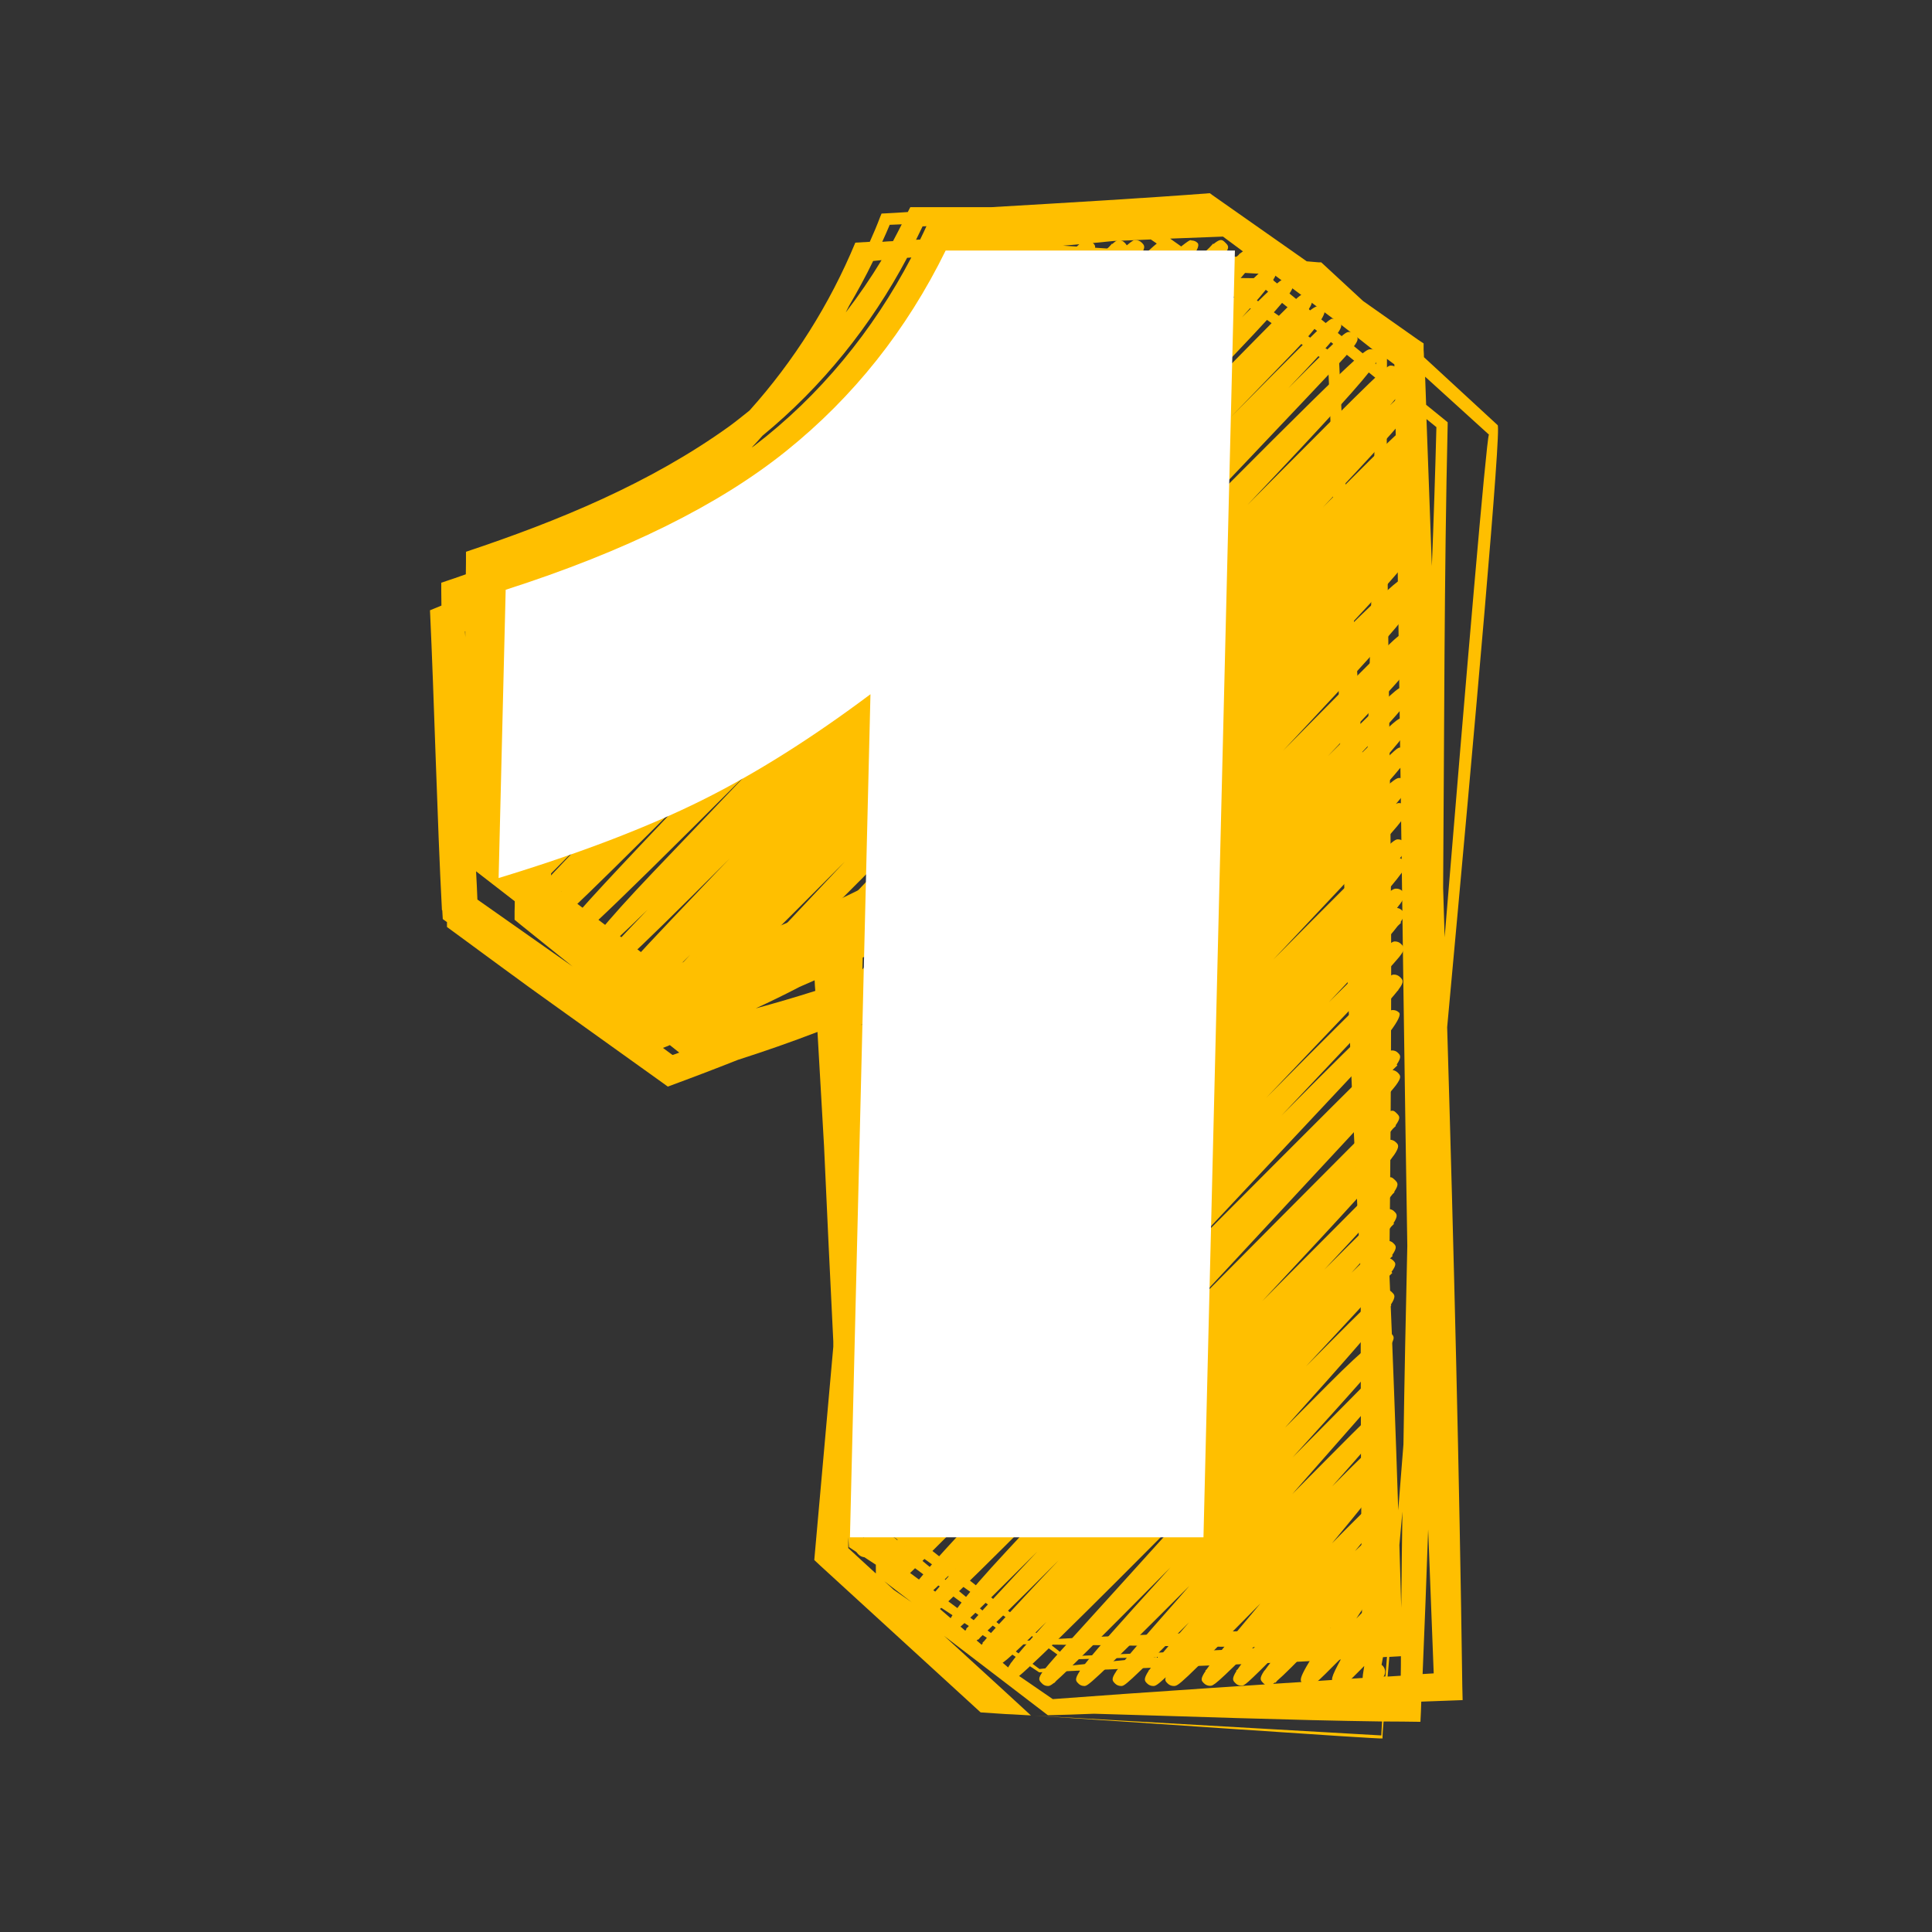
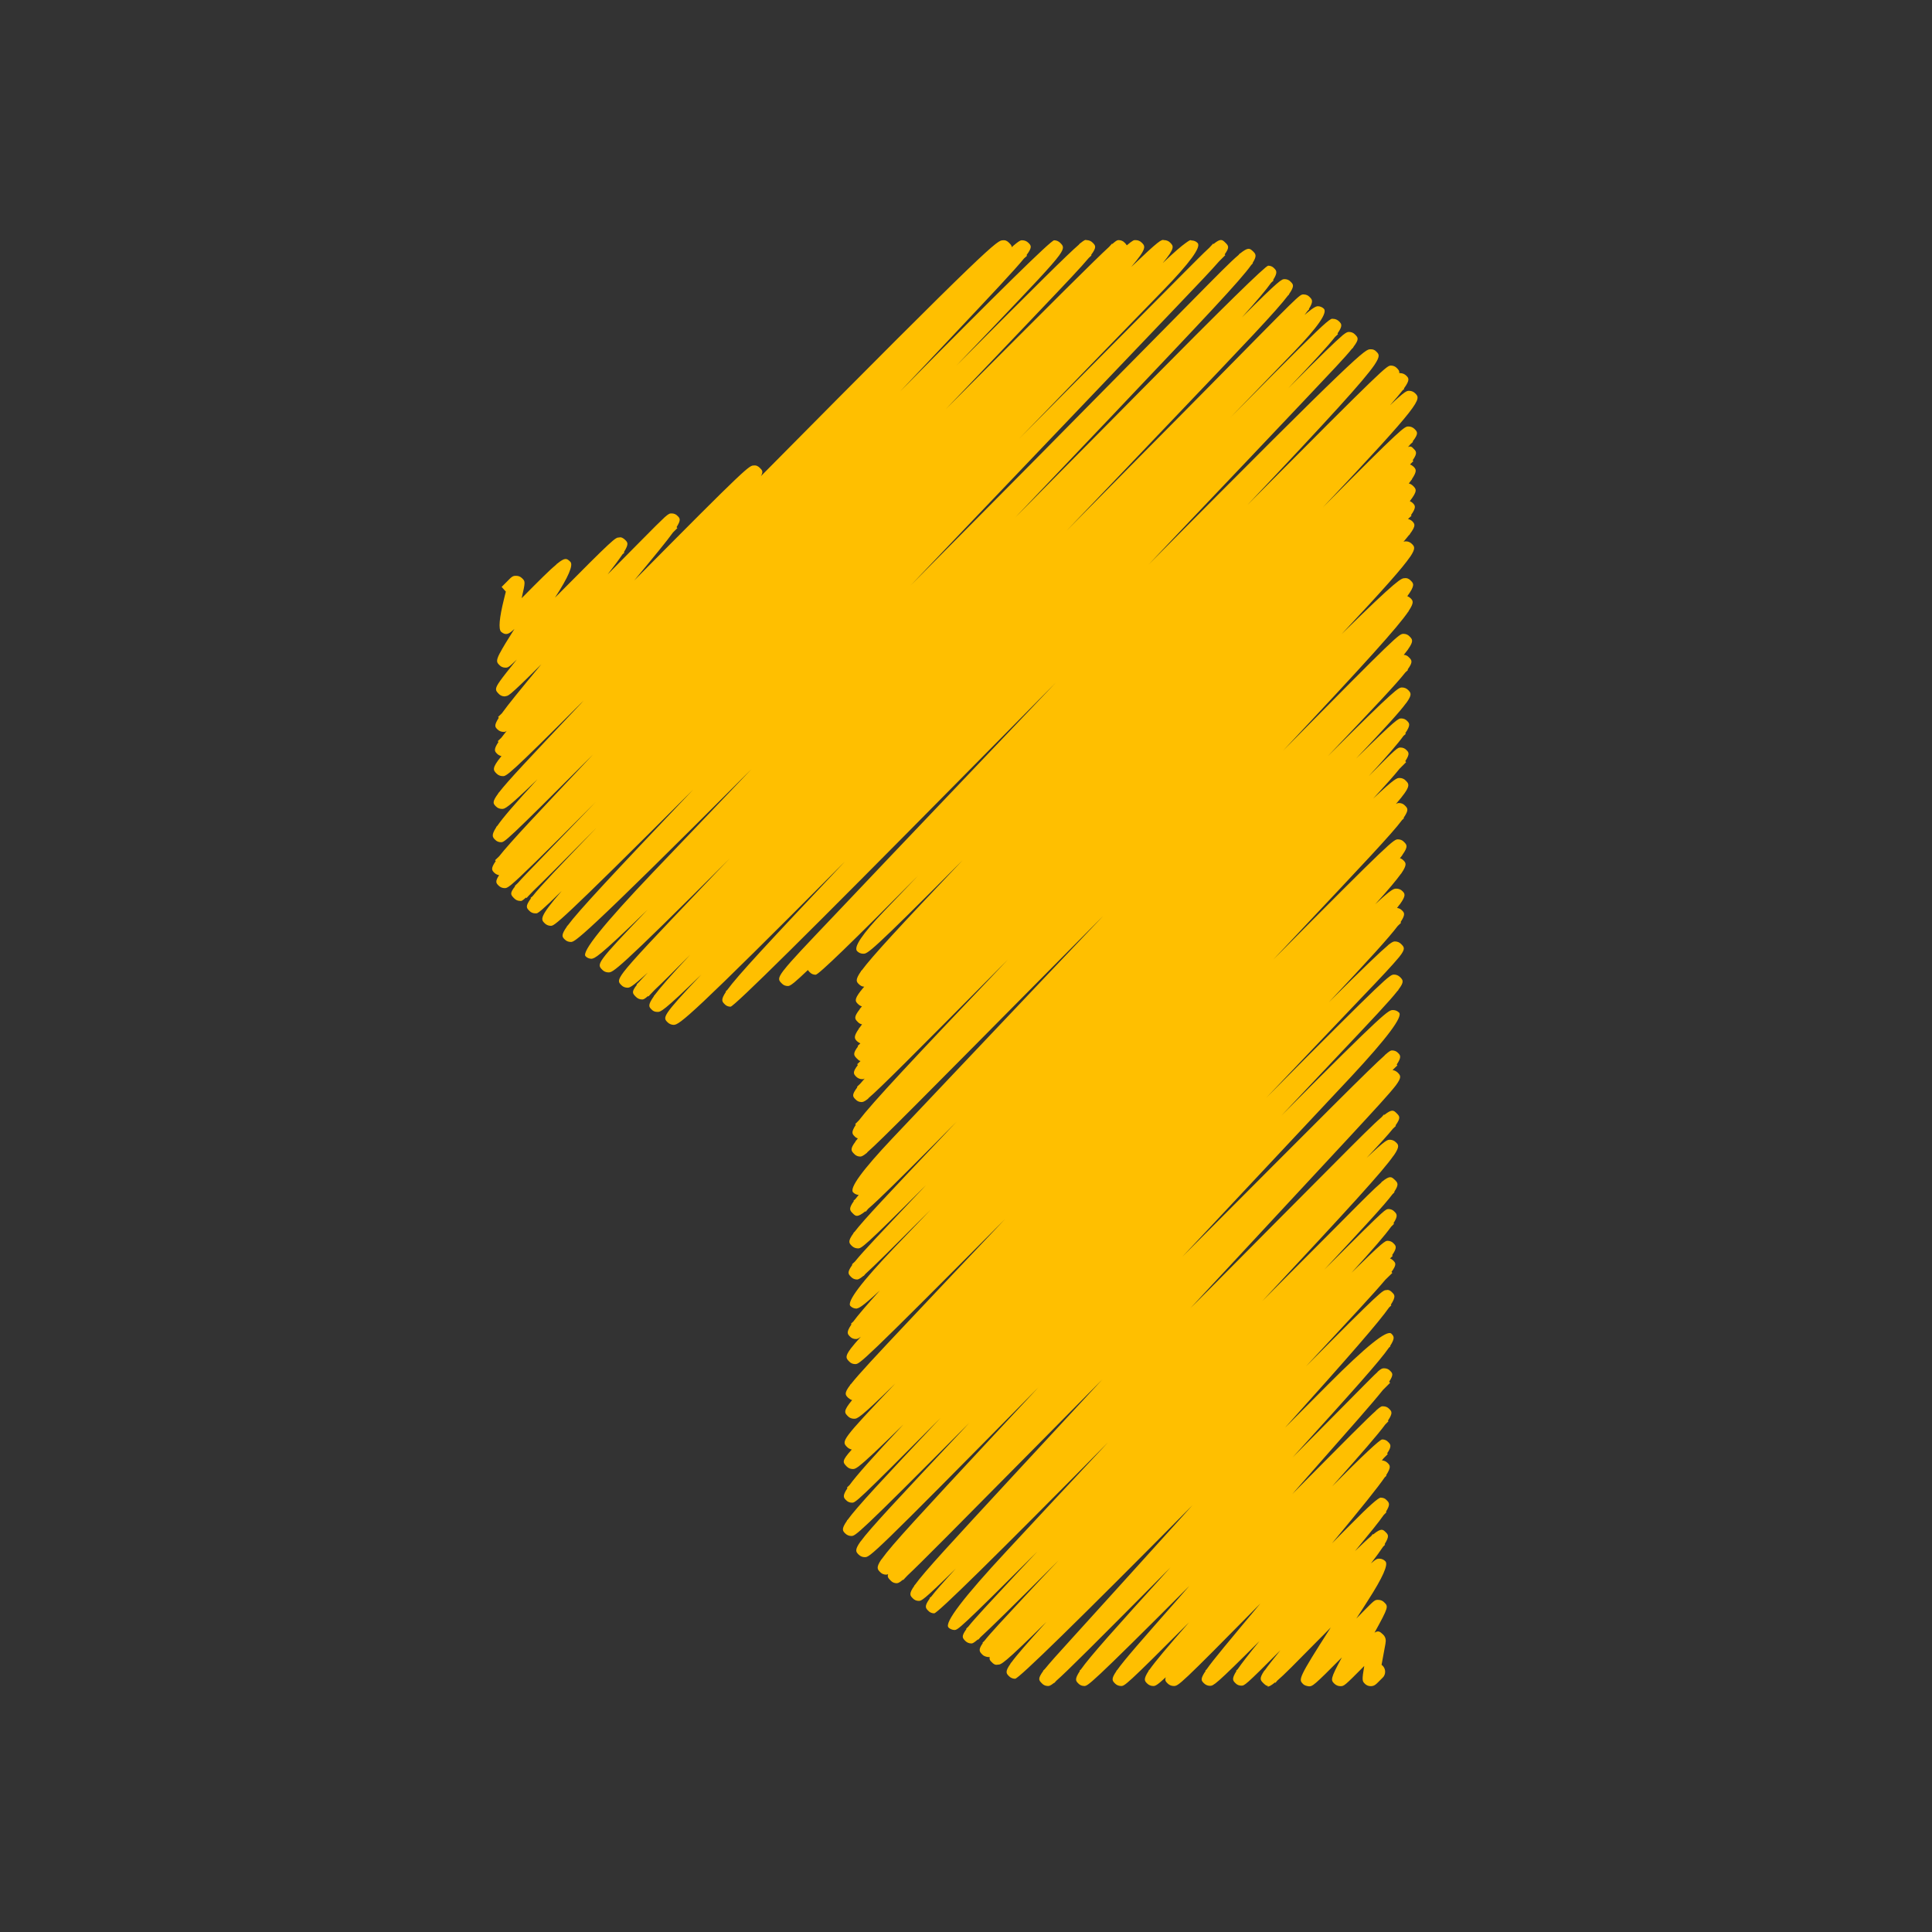
<svg xmlns="http://www.w3.org/2000/svg" width="1080" zoomAndPan="magnify" viewBox="0 0 810 810" height="1080" preserveAspectRatio="xMidYMid meet" version="1.0">
  <rect x="0" y="0" width="810" height="810" fill="#333333" stroke="none" />
  <defs>
    <clipPath id="aced2ab46c">
-       <path d="M 180.227 81 L 629 81 L 629 729 L 180.227 729 Z M 180.227 81 " clip-rule="nonzero" />
-     </clipPath>
+       </clipPath>
  </defs>
-   <path fill="#ffbf00" d="M 368.824 153.133 C 367.906 153.133 366.992 152.781 366.355 152.145 C 365.297 151.16 364.805 150.594 366.852 146.859 C 366.852 146.859 366.922 146.715 366.992 146.645 C 369.527 142.062 375.805 132.895 389.484 112.941 C 390.613 111.32 391.598 109.84 392.516 108.57 L 391.668 107.652 C 391.668 107.652 393.363 105.961 394.492 104.762 C 397.383 101.871 397.594 101.73 399.145 101.73 C 399.988 101.73 400.766 102.082 401.398 102.648 C 402.812 103.988 403.375 104.48 401.398 107.793 C 401.398 107.793 401.398 107.863 401.328 107.934 C 400.203 109.84 398.297 112.66 395.266 116.961 C 394.348 118.23 393.434 119.711 392.375 121.191 C 392.867 120.699 393.363 120.133 393.855 119.641 C 405.656 107.652 412.094 101.66 413.176 101.66 L 413.176 105.184 C 413.176 105.184 410.707 107.652 410.707 107.652 L 413.176 105.184 L 415.434 107.934 C 414.586 108.711 406.547 116.82 398.863 124.574 C 380.105 143.566 370.094 153.062 368.824 153.062 Z M 368.824 153.133 " fill-opacity="1" fill-rule="nonzero" />
  <path fill="#ffbf00" d="M 531.637 706.859 C 530.93 706.859 530.438 706.367 529.73 705.73 C 528.391 704.391 527.828 703.828 530.012 700.512 C 530.012 700.512 530.227 700.301 530.367 700.16 C 531.637 698.328 533.68 695.789 536.781 691.91 C 522.047 706.719 521.762 706.719 520.422 706.719 C 519.508 706.719 518.59 706.367 517.957 705.66 C 516.898 704.602 516.262 703.969 518.379 700.582 L 518.238 700.441 C 518.238 700.441 518.52 700.16 518.871 699.879 C 520.496 697.48 523.316 693.816 528.039 688.031 C 509.352 706.719 508.789 706.719 507.309 706.789 C 506.391 706.789 505.477 706.438 504.77 705.73 C 503.641 704.602 503.078 704.039 505.477 700.512 L 505.336 700.371 C 505.336 700.371 505.617 700.16 505.828 699.949 C 508.719 695.789 515.277 688.031 528.391 672.309 C 494.336 706.859 494.051 706.859 492.078 706.859 C 491.16 706.859 490.246 706.508 489.539 705.801 C 488.766 705.027 488.27 704.531 488.766 703.191 C 484.816 706.859 484.25 706.859 483.477 706.859 C 482.559 706.859 481.641 706.508 480.938 705.801 C 479.879 704.742 479.246 704.109 481.57 700.512 L 481.57 700.371 C 481.57 700.371 481.715 700.16 481.926 700.02 C 484.32 696.637 489.188 690.781 498.496 680.207 C 471.91 706.859 471.488 706.859 470.008 706.859 C 469.09 706.859 468.176 706.508 467.539 705.871 C 466.34 704.672 465.707 704.039 468.035 700.656 L 468.035 700.512 C 468.035 700.512 468.176 700.301 468.387 700.16 C 471.418 695.859 478.609 687.68 493.84 670.406 C 495.391 668.641 497.016 666.809 498.637 664.906 C 456.75 706.859 456.047 706.859 454.566 706.859 C 453.648 706.859 452.734 706.508 452.098 705.801 C 451.039 704.742 450.406 704.109 452.734 700.582 L 452.59 700.441 C 452.59 700.441 452.875 700.16 453.156 699.949 C 456.965 694.52 467.047 683.238 490.668 657.219 C 458.727 689.371 447.375 700.727 442.859 704.672 C 442.367 705.168 442.156 705.52 442.016 705.59 L 441.875 705.59 C 440.254 706.859 439.828 706.859 439.336 706.859 C 438.418 706.859 437.504 706.508 436.867 705.801 C 435.527 704.461 434.965 703.898 437.359 700.582 L 437.359 700.441 C 437.359 700.441 437.645 700.09 437.996 699.809 C 440.039 697.27 443.566 693.32 449.418 686.906 C 460.488 674.707 479.668 653.555 499.906 631.129 C 451.863 679.594 427.09 703.828 425.586 703.828 C 424.668 703.828 423.754 703.477 423.047 702.77 C 421.918 701.641 421.215 700.938 423.684 697.48 L 423.684 697.34 C 423.684 697.34 423.824 697.129 424.035 696.988 C 426.219 693.957 430.664 688.879 438.699 679.996 C 420.578 697.906 419.734 697.906 418.324 697.906 C 417.195 698.188 416.418 697.551 415.785 696.848 C 415.148 696.281 414.727 695.789 414.938 694.73 C 414.023 694.801 412.684 694.52 411.906 693.746 C 410.637 692.477 410.004 691.77 412.047 688.879 L 411.906 688.738 L 412.754 687.891 C 415.293 684.648 420.438 679.148 430.027 668.855 C 434.117 664.48 438.77 659.477 443.918 654.117 C 423.684 674.355 415.008 682.816 411.059 686.41 C 410.637 686.906 410.285 687.258 410.145 687.469 L 410.004 687.328 C 408.027 689.02 407.605 689.02 407.254 689.02 C 406.336 689.02 405.418 688.668 404.785 688.031 C 403.516 686.766 402.883 686.129 405.207 682.957 L 405.066 682.816 C 405.066 682.816 405.488 682.391 405.914 682.039 C 408.734 678.445 414.727 672.098 425.938 660.039 C 428.688 657.078 431.719 653.906 434.895 650.52 C 402.105 683.238 401.543 683.379 400.133 683.379 C 399.426 683.379 398.297 683.027 397.664 682.32 C 395.781 680.441 403.961 669.699 422.203 650.098 C 433.836 637.547 448.645 621.684 464.578 604.688 C 417.383 652.496 393.078 676.398 391.668 676.398 C 390.754 676.398 389.836 676.047 389.203 675.34 C 388.074 674.211 387.367 673.508 389.836 670.125 L 389.695 669.98 C 389.695 669.98 390.047 669.699 390.402 669.418 C 392.234 667.02 395.477 663.355 400.695 657.645 C 386.945 671.18 386.312 671.18 385.184 671.18 C 384.266 671.18 383.348 670.828 382.715 670.125 C 381.586 668.996 380.883 668.289 383.348 664.836 L 383.348 664.695 C 383.348 664.695 383.492 664.551 383.633 664.41 C 387.582 658.91 398.508 647.137 424.953 618.508 C 436.234 606.309 448.996 592.559 462.18 578.316 C 453.719 586.918 445.469 595.238 437.785 602.996 C 400.062 641.145 386.027 655.316 380.387 660.605 C 379.473 661.59 378.836 662.227 378.695 662.438 L 378.555 662.297 C 376.863 663.777 376.367 663.707 375.945 663.777 C 375.027 663.777 374.113 663.426 373.477 662.719 C 372.492 661.73 371.926 661.168 372.352 659.969 C 371.926 660.18 371.715 660.18 371.504 660.18 C 370.586 660.18 369.672 659.828 369.035 659.125 C 367.906 657.996 367.203 657.289 369.387 653.977 C 369.387 653.977 369.602 653.695 369.742 653.555 C 373.762 647.84 385.816 634.867 416.773 601.586 C 422.625 595.309 428.898 588.613 435.316 581.703 C 365.227 652.848 364.734 652.848 362.547 652.848 C 361.633 652.848 360.715 652.496 360.012 651.789 C 358.883 650.66 358.176 649.957 360.715 646.359 C 360.715 646.359 360.715 646.289 360.855 646.219 C 364.805 640.789 375.945 628.945 403.445 599.684 C 404.434 598.625 405.418 597.566 406.406 596.508 C 359.234 643.965 358.672 643.965 356.906 643.965 C 355.992 643.965 355.074 643.609 354.371 642.906 C 353.312 641.848 352.605 641.145 355.074 637.617 L 355.074 637.477 C 355.074 637.477 355.215 637.266 355.426 637.125 C 359.305 631.766 369.742 620.555 394.277 594.535 C 359.023 630.004 358.672 630.004 357.191 630.004 C 356.273 630.004 355.355 629.648 354.723 628.945 C 353.734 627.957 353.031 627.254 355.285 623.938 L 355.074 623.656 C 355.074 623.656 355.637 623.164 356.133 622.668 C 359.164 618.508 365.723 611.105 378.766 597.215 C 367.766 608.004 362.832 612.586 360.363 614.488 C 360.363 614.488 360.293 614.559 360.223 614.629 C 358.531 615.898 358.105 615.898 357.543 615.898 C 356.555 615.898 355.707 615.547 355.004 614.844 C 353.312 613.078 352.746 612.586 357.121 607.719 C 356.414 607.578 355.707 607.227 355.215 606.734 C 352.676 604.195 352.535 604.055 375.383 580.008 C 360.293 594.816 359.445 594.816 358.035 594.816 C 357.121 594.816 356.133 594.465 355.496 593.758 C 354.086 592.348 353.383 591.645 357.262 586.988 C 356.695 586.848 356.133 586.496 355.637 586.074 C 354.441 584.875 353.734 584.238 356.414 580.715 L 356.414 580.574 C 356.414 580.574 356.555 580.434 356.766 580.293 C 359.941 576.203 367.203 568.445 382.152 552.582 C 393.008 541.086 406.477 526.773 421.355 511.121 C 360.926 571.902 360.434 571.902 358.531 571.902 C 357.613 571.902 356.695 571.547 356.062 570.844 C 354.793 569.574 354.086 568.867 356.625 565.484 C 356.625 565.484 356.766 565.344 356.836 565.203 C 357.754 564.004 359.094 562.453 360.926 560.406 C 359.656 561.395 359.305 561.395 358.812 561.395 C 357.895 561.395 356.977 561.043 356.344 560.336 C 355.355 559.348 354.652 558.645 356.977 555.262 L 356.766 554.977 C 356.766 554.977 357.262 554.555 357.754 554.062 C 359.727 551.383 363.184 547.363 368.895 541.016 C 360.715 548.633 360.012 548.352 359.094 548.633 C 358.176 548.633 357.262 548.281 356.555 547.574 C 354.863 545.836 361.137 537.516 375.383 522.613 C 379.754 518.102 384.688 512.883 390.188 507.172 C 373.617 523.742 366.355 530.934 362.902 534.035 C 362.547 534.387 362.336 534.672 362.195 534.883 L 362.055 534.883 C 360.152 536.434 359.586 536.434 359.305 536.434 C 358.387 536.434 357.473 536.082 356.836 535.375 C 355.637 534.176 355.004 533.543 357.332 530.301 L 357.191 530.086 C 357.191 530.086 357.824 529.523 358.457 528.891 C 361.984 524.516 369.602 516.551 384.547 500.754 C 385.746 499.484 387.016 498.215 388.215 496.875 C 361.773 523.391 361.137 523.391 359.656 523.391 C 358.742 523.391 357.824 523.035 357.121 522.332 C 355.992 521.203 355.285 520.496 357.824 517.043 L 357.824 516.902 C 357.824 516.902 358.035 516.621 358.316 516.406 C 362.266 511.262 372.207 500.754 394.914 476.781 C 396.887 474.664 398.934 472.48 401.047 470.293 C 398.297 473.043 395.688 475.652 393.223 478.191 C 376.723 494.762 368.402 503.012 363.957 506.82 C 363.465 507.383 363.113 507.805 362.973 508.016 L 362.762 507.875 C 359.375 510.555 358.742 509.922 357.543 508.723 C 356.344 507.523 355.637 506.82 357.965 503.574 L 357.824 503.434 C 357.824 503.434 358.246 503.082 358.602 502.73 C 359.023 502.164 359.516 501.602 360.012 500.965 C 359.164 500.965 358.316 500.543 357.684 499.91 C 355.992 498.215 361.445 490.695 374.043 477.344 C 384.406 466.414 398.934 451.043 415.574 433.488 C 429.676 418.609 445.895 401.473 462.676 383.848 C 456.75 389.84 450.898 395.762 445.258 401.402 C 386.312 460.914 369.387 478.051 363.816 482.914 C 363.676 483.055 363.535 483.199 363.465 483.34 C 361.562 484.891 360.996 484.891 360.645 484.891 C 359.727 484.891 358.812 484.535 358.176 483.832 C 356.906 482.562 356.203 481.859 358.672 478.613 L 358.672 478.473 C 358.672 478.473 358.883 478.191 359.164 477.91 C 359.305 477.699 359.516 477.484 359.656 477.273 C 359.164 477.133 358.672 476.852 358.316 476.43 C 357.332 475.441 356.695 474.805 358.812 471.562 L 358.531 471.281 C 358.531 471.281 359.305 470.574 360.152 469.66 C 365.863 462.184 381.867 445.051 422.555 402.32 C 381.586 443.641 368.824 456.402 364.242 460.281 C 364.102 460.492 363.957 460.633 363.887 460.703 C 362.195 462.043 361.562 462.043 361.207 462.043 C 360.293 462.043 359.375 461.691 358.742 460.984 C 357.543 459.789 356.906 459.152 359.445 455.84 L 359.305 455.629 C 359.305 455.629 359.941 455.062 360.574 454.43 C 361.137 453.793 361.773 453.02 362.547 452.172 C 362.055 452.453 361.773 452.453 361.492 452.453 C 360.504 452.453 359.586 452.031 358.953 451.398 C 357.895 450.27 357.262 449.633 359.656 446.531 L 359.375 446.18 C 359.375 446.18 360.082 445.543 360.785 444.84 C 360.223 444.77 359.797 444.344 359.234 443.781 C 358.035 442.512 357.332 441.879 359.727 438.703 L 359.586 438.492 C 359.586 438.492 360.152 438 360.715 437.434 C 360.223 437.223 359.797 436.941 359.375 436.59 C 358.316 435.531 357.613 434.828 360.082 431.301 L 360.082 431.16 C 360.082 431.16 360.223 431.02 360.363 430.879 C 360.645 430.453 360.996 430.031 361.422 429.469 C 360.715 429.328 360.082 428.973 359.656 428.48 C 358.387 427.211 357.754 426.578 360.504 423.051 L 360.504 422.91 C 360.504 422.91 360.715 422.699 360.855 422.559 C 360.996 422.348 361.207 422.133 361.352 421.922 C 360.785 421.781 360.223 421.43 359.797 421.008 C 358.602 419.879 357.965 419.172 360.855 415.438 C 360.855 415.438 360.926 415.367 360.996 415.293 C 361.352 414.801 361.844 414.238 362.336 413.672 C 361.492 413.672 360.715 413.25 360.082 412.617 C 359.094 411.629 358.387 410.922 360.996 407.188 L 360.996 407.047 C 360.996 407.047 361.137 406.902 361.352 406.762 C 365.512 401.121 376.652 388.992 403.586 360.648 C 364.594 399.852 363.746 399.852 361.914 399.852 C 360.996 399.852 360.082 399.5 359.375 398.797 C 357.73 397.195 361.469 391.625 370.586 382.082 L 384.832 367.207 C 357.426 394.895 343.133 408.715 341.961 408.668 C 341.043 408.668 340.125 408.312 339.492 407.609 C 339.211 407.328 338.926 407.043 338.715 406.691 C 336.035 409.23 334.344 410.781 333.145 411.77 C 333.145 411.77 333.145 411.77 333.074 411.84 C 331.172 413.391 330.746 413.391 330.254 413.391 C 329.336 413.391 328.422 413.039 327.785 412.332 C 326.516 411.062 325.812 410.43 328.422 406.973 C 328.422 406.973 328.633 406.691 328.773 406.551 C 331.594 402.883 337.801 396.398 350.066 383.492 C 363.957 368.828 383.277 348.52 404.785 325.957 C 416.559 313.617 429.465 300.078 442.648 286.188 C 428.828 300.148 415.148 314.039 402.316 327.016 C 339.656 390.477 307.645 422.156 306.281 422.062 C 305.363 422.062 304.445 421.711 303.812 421.008 C 302.754 419.949 302.051 419.242 304.375 415.789 L 304.234 415.648 C 304.234 415.648 304.59 415.363 304.871 415.082 C 309.312 408.949 322.074 395.27 354.227 361.211 C 289.641 426.152 284.844 429.68 282.449 429.68 C 281.531 429.68 280.543 429.258 279.91 428.621 C 277.863 426.578 277.371 426.152 294.012 408.598 C 277.934 424.25 276.949 424.25 275.68 424.25 C 274.48 424.25 273.773 423.898 273.141 423.191 C 272.082 422.133 271.449 421.5 274.129 417.691 L 274.129 417.551 C 274.129 417.551 274.27 417.41 274.34 417.34 C 276.664 414.238 281.109 409.09 289.359 400.277 C 282.023 407.68 277.582 412.121 274.691 414.801 C 273.07 416.492 272.082 417.48 271.871 417.762 L 271.66 417.621 C 270.039 419.031 269.684 419.031 269.191 419.031 C 268.273 419.031 267.359 418.68 266.652 417.973 C 265.172 416.492 264.609 415.93 267.004 412.898 L 266.863 412.758 C 266.863 412.758 267.43 412.191 268.062 411.559 C 268.98 410.57 270.109 409.301 271.59 407.75 C 264.68 414.098 263.902 414.098 263.059 414.098 C 262.141 414.098 261.152 413.742 260.52 413.039 C 259.32 411.84 258.684 411.203 261.504 407.469 C 265.172 402.672 274.48 392.871 295.703 370.59 C 298.945 367.207 302.332 363.609 305.93 359.941 C 258.191 407.68 256.992 407.68 255.09 407.68 C 254.172 407.68 253.184 407.328 252.551 406.621 C 250.082 404.152 249.871 403.941 271.449 381.449 C 250.293 402.039 249.379 401.688 248.039 401.969 C 247.121 401.969 246.133 401.617 245.5 400.91 C 243.715 399.125 253.113 387.418 273.703 365.797 C 285.129 353.809 299.301 338.93 315.094 322.43 C 242.68 394.918 240.988 394.918 239.293 394.918 C 238.379 394.918 237.391 394.562 236.758 393.859 C 235.699 392.801 235.062 392.168 237.742 388.359 L 237.742 388.219 C 237.742 388.219 237.883 388.078 238.023 388.008 C 242.68 381.73 256.148 367.348 290.625 331.035 C 233.441 388.148 232.453 388.148 230.902 388.148 C 229.988 388.148 229.07 387.797 228.367 387.09 C 226.742 385.469 225.898 384.621 235.488 373.551 C 231.328 377.641 228.859 379.969 227.309 381.309 C 225.402 382.93 225.121 383 224.418 382.93 C 223.5 382.93 222.582 382.578 221.949 381.871 C 220.75 380.672 220.117 380.039 222.582 376.656 L 222.441 376.441 C 222.441 376.441 222.867 376.09 223.289 375.738 C 226.672 371.438 234.359 363.398 250.152 346.969 C 235.277 361.988 227.59 369.672 223.5 373.621 C 221.949 375.242 220.961 376.23 220.75 376.512 L 220.539 376.301 C 218.918 377.711 218.562 377.852 218.07 377.711 C 217.152 377.711 216.238 377.359 215.602 376.656 C 214.121 375.172 213.559 374.609 215.957 371.578 L 215.812 371.438 C 215.812 371.438 216.379 370.871 217.082 370.238 C 218.918 368.121 221.809 365.16 226.18 360.648 L 249.73 336.25 C 226.32 359.801 217.859 367.98 214.402 370.871 C 212.57 372.352 212.148 372.352 211.582 372.352 C 210.668 372.352 209.75 372 209.047 371.297 C 208.059 370.309 207.422 369.672 209.258 366.922 C 208.551 366.781 207.848 366.5 207.281 365.938 C 206.227 364.879 205.59 364.246 207.848 361 L 207.562 360.648 C 207.562 360.648 208.41 359.871 209.258 359.027 C 213.84 353.176 224.84 341.539 248.672 316.297 C 211.938 353.105 211.512 353.105 210.031 353.105 C 209.117 353.105 208.199 352.75 207.562 352.047 C 206.578 351.059 205.801 350.281 208.059 346.828 L 208.059 346.688 C 208.059 346.688 208.199 346.477 208.48 346.266 C 210.809 342.879 215.742 337.098 225.332 326.73 C 212.5 339.141 211.652 339.141 210.457 339.141 C 209.539 339.141 208.551 338.789 207.918 338.086 C 206.789 336.957 206.152 336.32 208.902 332.656 L 208.902 332.516 C 208.902 332.516 209.117 332.301 209.258 332.16 C 212.992 327.297 222.16 317.637 242.258 296.34 C 243.102 295.496 243.879 294.578 244.723 293.664 C 212.992 325.465 212.289 325.465 210.738 325.391 C 209.82 325.391 208.902 325.039 208.199 324.336 C 206.789 322.926 206.012 322.148 210.242 317 C 209.539 316.859 208.902 316.508 208.41 316.016 C 207.422 315.027 206.789 314.395 208.977 311.078 L 208.691 310.727 C 208.691 310.727 209.398 310.09 210.172 309.316 C 210.809 308.469 211.582 307.555 212.43 306.426 C 211.797 306.848 211.441 306.918 211.09 306.848 C 210.172 306.848 209.258 306.496 208.551 305.789 C 207.562 304.805 207 304.238 209.117 300.926 L 208.832 300.574 C 208.832 300.574 209.539 299.867 210.387 299.09 C 213.062 295.355 218.07 289.219 226.953 278.504 C 219.902 285.555 216.309 288.938 214.402 290.559 C 212.641 292.039 212.359 291.758 211.582 291.969 C 210.598 291.969 209.68 291.547 209.047 290.844 C 207.777 289.504 207.211 288.938 209.609 285.555 C 210.949 283.648 213.207 280.828 216.66 276.527 C 213.207 279.914 212.922 279.914 211.867 279.914 C 210.949 279.914 210.031 279.559 209.398 278.855 C 208.34 277.797 207.777 277.234 209.539 273.848 C 209.539 273.848 209.609 273.707 209.68 273.637 C 210.738 271.594 212.641 268.488 215.672 263.695 C 213.277 265.953 212.078 266.516 210.102 264.895 C 208.926 263.719 209.328 259.137 211.301 251.145 C 211.582 250.086 211.797 249.027 212.078 248.043 L 210.312 246.066 C 210.312 246.066 211.512 244.867 212.359 244.023 C 214.547 241.766 214.969 241.344 216.449 241.414 C 217.367 241.414 218.211 241.766 218.848 242.402 C 220.258 243.742 220.328 243.812 218.707 250.793 C 226.25 243.176 230.621 238.805 233.371 236.547 C 233.371 236.477 233.441 236.406 233.512 236.336 L 233.582 236.336 C 237.039 233.516 237.672 234.152 239.082 235.492 C 240.492 236.805 238.355 241.836 232.668 250.578 C 257.699 225.336 257.98 225.336 259.602 225.336 C 260.449 225.055 261.434 225.688 262.141 226.395 C 263.129 227.383 263.762 228.016 261.574 231.473 L 261.789 231.684 C 261.789 231.684 261.363 232.035 260.941 232.457 C 259.672 234.363 257.699 237.043 254.738 240.848 C 259.812 235.703 264.469 231.047 268.062 227.383 C 273.914 221.457 276.949 218.426 278.641 216.875 C 280.473 215.254 280.824 215.254 281.602 215.254 C 282.52 215.254 283.434 215.605 284.07 216.312 C 285.055 217.297 285.621 217.863 283.645 221.035 L 284 221.387 C 284 221.387 283.223 222.164 282.164 223.223 C 279.484 226.957 274.48 233.023 265.879 243.387 C 313.613 195.156 314.105 195.156 316.082 195.156 C 317.141 195.016 317.914 195.512 318.621 196.215 C 319.535 197.133 320.102 197.695 319.043 199.602 C 416.844 100.742 418.113 100.742 420.508 100.742 C 421.496 100.602 422.414 101.094 423.047 101.801 C 423.684 102.434 424.176 102.93 424.176 103.633 C 424.738 103.07 425.305 102.648 425.727 102.293 C 425.727 102.293 425.727 102.293 425.797 102.223 C 427.629 100.742 428.125 100.672 428.617 100.742 C 429.535 100.742 430.449 101.094 431.156 101.801 C 432.285 102.93 432.918 103.562 430.379 106.949 L 430.594 107.23 C 430.594 107.23 429.957 107.793 429.324 108.359 C 425.305 113.293 416.348 122.812 397.805 142.484 C 391.598 149.113 384.688 156.375 377.355 164.133 C 419.051 121.922 440.582 100.789 441.945 100.742 C 442.859 100.742 443.777 101.094 444.484 101.801 C 445.754 103.07 446.457 103.773 444.059 107.09 C 441.027 111.25 433.27 119.43 415.855 137.691 C 411.273 142.484 406.266 147.703 400.977 153.273 C 435.738 118.371 447.656 106.594 452.238 102.648 C 452.52 102.363 452.734 102.082 452.805 102.012 L 452.875 102.012 C 454.637 100.602 455.059 100.461 455.555 100.672 C 456.469 100.672 457.387 101.023 458.09 101.73 C 459.289 102.93 459.926 103.562 457.457 106.879 L 457.598 107.09 C 457.598 107.09 457.035 107.582 456.469 108.148 C 453.367 111.883 447.234 118.371 435.738 130.43 C 425.305 141.43 411.766 155.602 396.535 171.535 C 443.145 124.789 459.078 108.922 465 103.492 C 465.637 102.859 465.988 102.363 466.199 102.152 L 466.34 102.293 C 468.176 100.672 468.527 100.672 469.02 100.672 C 469.938 100.672 470.855 101.023 471.488 101.73 C 471.91 102.152 472.195 102.434 472.406 102.859 C 475.016 100.672 475.438 100.602 476.141 100.672 C 477.059 100.672 477.977 101.023 478.68 101.73 C 480.16 103.211 481.008 104.059 474.238 111.953 C 486.086 100.672 486.93 100.32 488.059 100.672 C 488.977 100.672 489.961 101.023 490.598 101.73 C 492.008 103.141 492.781 103.918 487.496 110.262 C 492.5 105.539 495.32 103.141 497.016 101.941 C 498.426 100.953 498.988 100.461 499.551 100.812 C 500.469 100.812 501.457 101.168 502.09 101.871 C 503.734 103.516 498.871 110.191 487.496 121.898 C 465.707 144.32 445.68 164.91 427.348 183.875 C 438.559 172.594 448.926 162.16 458.02 152.992 L 494.688 116.043 C 500.609 110.121 504.418 106.242 506.957 103.918 C 507.871 102.93 508.438 102.363 508.578 102.152 L 508.789 102.293 C 511.82 99.828 512.457 100.461 513.797 101.801 C 514.996 103 515.629 103.633 513.441 106.668 L 513.727 106.949 C 513.727 106.949 512.598 108.078 511.117 109.559 C 507.941 113.223 502.441 119.004 493.348 128.523 C 480.445 142.062 462.395 160.961 441.805 182.535 C 423.965 201.293 403.094 223.082 381.797 245.434 C 415.219 211.727 454.355 172.172 499.199 126.691 C 510.059 115.691 515.84 109.77 519.297 106.879 C 519.438 106.668 519.578 106.453 519.719 106.312 L 519.859 106.312 C 523.387 103.492 523.949 104.129 525.289 105.328 C 526.418 106.453 527.121 107.16 525.148 110.262 L 525.289 110.402 C 525.289 110.402 524.938 110.684 524.582 111.109 C 520 117.594 505.547 132.824 466.695 173.793 C 454.074 187.051 440.184 201.715 425.656 216.945 C 445.398 196.992 463.734 178.445 478.75 163.285 C 512.926 128.688 530.578 111.391 531.707 111.391 C 532.621 111.391 533.539 111.742 534.172 112.449 C 535.09 113.363 535.867 114.141 533.75 117.383 L 533.961 117.594 C 533.961 117.594 533.469 118.09 532.902 118.582 C 530.859 121.473 527.121 125.914 520.637 133.109 C 536.711 117.031 537.348 117.031 538.617 117.031 C 539.531 117.031 540.449 117.383 541.082 118.09 C 542.211 119.219 542.848 119.852 540.449 123.309 L 540.449 123.449 C 540.449 123.449 540.238 123.73 539.957 123.941 C 535.441 130.004 522.609 143.473 490.527 177.105 C 477.48 190.785 462.746 206.297 447.09 222.586 C 469.938 199.461 490.809 178.305 506.887 162.09 C 545.031 123.449 544.75 123.379 546.582 123.449 C 547.5 123.449 548.418 123.801 549.051 124.504 C 550.109 125.562 550.812 126.27 548.77 129.512 L 548.91 129.652 C 548.91 129.652 548.559 129.934 548.203 130.359 C 547.852 130.852 547.43 131.414 546.938 132.051 C 548.203 130.992 549.121 130.219 549.898 129.652 C 551.379 128.594 552.082 128.383 552.508 128.383 C 553.422 128.383 554.41 128.805 555.043 129.441 C 556.645 131.133 552.484 137.129 542.562 147.422 L 515.84 175.062 C 542.562 148.055 552.082 138.609 555.891 135.363 C 557.863 133.672 558.43 133.531 558.852 133.672 C 559.77 133.672 560.684 134.023 561.391 134.73 C 562.449 135.789 563.082 136.492 560.758 139.805 L 560.969 140.09 C 560.969 140.09 560.332 140.652 559.699 141.289 C 556.738 145.094 550.883 151.441 540.027 162.863 C 554.059 148.762 559.98 143.051 562.73 140.723 C 562.73 140.723 562.871 140.582 562.871 140.582 C 564.633 139.172 565.059 139.172 565.621 139.172 C 566.539 139.172 567.453 139.523 568.09 140.23 C 569.359 141.5 569.992 142.133 567.383 145.52 L 567.383 145.66 C 567.383 145.66 567.102 146.012 566.75 146.293 C 563.93 149.82 558.078 155.953 547.219 167.445 C 534.172 181.266 515.91 200.516 495.25 222.234 C 490.809 226.887 486.297 231.684 481.641 236.617 C 571.051 146.434 572.32 146.434 574.578 146.434 C 575.703 146.363 576.48 146.785 577.113 147.492 C 578.102 148.48 578.809 149.184 576.199 153.062 C 571.828 159.41 558.57 174.074 522.961 211.727 C 581.062 153.273 581.414 153.273 583.18 153.273 C 584.094 153.273 585.012 153.625 585.648 154.332 C 586.281 154.965 586.773 155.461 586.633 156.445 C 586.773 156.445 586.844 156.305 587.059 156.445 C 587.973 156.445 588.891 156.801 589.594 157.504 C 590.582 158.492 591.289 159.195 588.609 162.863 L 588.75 163.074 C 588.75 163.074 588.324 163.355 588.043 163.641 C 586.844 165.191 585.152 167.234 582.754 169.914 C 589.172 163.852 589.809 163.852 590.793 163.852 C 591.711 163.852 592.629 164.203 593.332 164.91 C 595.871 167.445 596.645 168.223 554.621 212.715 C 588.254 178.801 588.82 178.801 590.512 178.801 C 591.43 178.801 592.344 179.152 593.051 179.855 C 594.25 181.055 594.883 181.691 592.273 185.074 L 592.414 185.285 C 592.414 185.285 591.852 185.711 591.359 186.203 C 591.074 186.555 590.723 186.98 590.301 187.402 C 591.5 186.906 591.992 187.402 592.699 188.176 C 593.754 189.234 594.391 189.941 592.273 192.973 L 592.559 193.324 C 592.559 193.324 591.922 193.961 591.145 194.734 C 591.641 194.875 592.133 195.227 592.559 195.582 C 593.613 196.637 594.32 197.344 591.992 200.797 L 591.992 200.941 C 591.992 200.941 591.852 201.152 591.641 201.363 C 591.359 201.785 591.004 202.211 590.652 202.703 C 591.289 202.844 591.922 203.195 592.414 203.691 C 593.754 205.031 594.461 205.734 591.074 210.105 C 591.5 210.316 591.922 210.531 592.273 210.883 C 593.262 211.867 593.969 212.574 591.57 215.957 L 591.781 216.242 C 591.781 216.242 591.074 216.875 590.301 217.582 C 590.934 217.723 591.57 218.074 592.062 218.496 C 593.121 219.625 593.824 220.262 591.074 223.926 L 591.074 224.066 C 591.074 224.066 590.863 224.277 590.652 224.422 C 590.02 225.195 589.312 226.113 588.398 227.172 C 588.82 226.957 588.961 227.027 589.383 226.957 C 590.301 226.957 591.219 227.312 591.922 228.016 C 592.98 229.074 593.684 229.777 591.219 233.445 C 591.219 233.445 591.219 233.445 591.145 233.516 C 588.043 238.027 580.219 246.914 562.449 265.879 C 586.352 242.402 587.551 242.402 588.961 242.402 C 589.949 242.258 590.863 242.754 591.5 243.457 C 592.629 244.586 593.402 245.363 590.02 249.945 C 590.512 250.156 591.004 250.438 591.359 250.793 C 592.344 251.777 593.051 252.484 590.582 256.148 L 590.582 256.293 C 590.582 256.293 590.441 256.434 590.371 256.504 C 586 262.918 572.812 277.586 537.98 314.676 C 586.281 265.738 586.562 265.738 588.469 265.738 C 589.383 265.738 590.301 266.094 590.934 266.797 C 592.133 267.996 592.84 268.703 590.371 272.156 C 590.371 272.156 590.371 272.227 590.301 272.297 C 589.809 272.934 589.242 273.707 588.539 274.555 C 589.383 274.555 590.16 274.977 590.723 275.613 C 591.852 276.738 592.559 277.445 590.16 280.688 L 590.301 280.898 C 590.301 280.898 589.734 281.395 589.172 281.957 C 585.363 286.824 576.48 296.199 557.863 315.805 C 557.441 316.227 557.09 316.648 556.668 317.07 C 585.574 288.234 586.352 288.234 587.832 288.234 C 588.75 288.234 589.664 288.586 590.371 289.289 C 591.5 290.488 592.203 291.125 589.594 294.719 C 589.594 294.719 589.523 294.789 589.453 294.859 C 586.773 298.527 580.711 305.156 568.512 318.059 C 585.648 301.207 586.281 301.207 587.48 301.207 C 588.398 301.207 589.312 301.559 589.949 302.266 C 590.863 303.18 591.57 303.887 589.172 307.41 L 589.383 307.695 C 589.383 307.695 588.891 308.117 588.395 308.539 C 586.07 311.785 581.629 316.93 573.801 325.465 C 585.719 313.406 585.93 313.406 587.199 313.406 C 588.113 313.406 589.031 313.758 589.664 314.465 C 590.582 315.379 591.219 316.016 589.172 319.117 L 589.523 319.539 C 589.523 319.539 588.395 320.668 586.773 322.289 C 584.52 325.109 580.992 329.059 575.703 334.84 C 584.871 326.168 585.719 326.168 586.773 326.168 C 587.691 326.168 588.68 326.52 589.312 327.227 C 590.934 328.848 591.711 329.625 585.223 337.098 C 585.93 336.676 586.211 336.676 586.562 336.676 C 587.48 336.676 588.395 337.027 589.031 337.73 C 590.16 338.859 590.793 339.496 588.469 342.879 L 588.609 343.09 C 588.609 343.09 588.184 343.445 587.832 343.797 C 583.531 349.578 571.828 361.918 544.043 391.461 C 540.73 394.988 537.277 398.652 533.75 402.391 C 583.812 351.906 584.309 351.906 586.141 351.906 C 587.059 351.906 587.973 352.258 588.609 352.961 C 589.809 354.16 590.512 354.867 587.973 358.391 C 587.973 358.391 587.973 358.391 587.973 358.461 C 587.691 358.887 587.34 359.309 586.914 359.801 C 587.48 359.941 587.973 360.297 588.395 360.719 C 589.383 361.707 590.09 362.41 587.48 366.219 C 587.48 366.219 587.41 366.359 587.34 366.359 C 585.504 368.898 582.262 372.848 576.551 379.121 C 583.602 372.566 584.379 372.566 585.434 372.566 C 586.352 372.566 587.34 372.918 587.973 373.621 C 588.961 374.609 589.664 375.316 586.914 379.121 C 586.914 379.121 586.773 379.332 586.703 379.332 C 586.422 379.758 586.07 380.18 585.719 380.672 C 586.492 380.742 587.199 381.098 587.762 381.66 C 588.75 382.648 589.383 383.281 587.199 386.598 L 587.41 386.879 C 587.41 386.879 586.703 387.512 586 388.219 C 582.332 393.082 574.082 402.18 557.09 420.23 C 572.391 405 578.879 398.867 581.84 396.398 C 581.98 396.258 582.121 396.117 582.191 396.047 C 583.953 394.707 584.379 394.707 584.871 394.707 C 585.789 394.707 586.703 395.059 587.41 395.762 C 588.75 397.102 589.383 397.738 586.703 401.121 C 586.703 401.121 586.492 401.402 586.352 401.543 C 583.953 404.438 579.441 409.301 571.262 417.832 L 530.859 460.281 C 582.121 408.668 582.613 408.668 584.449 408.598 C 585.363 408.598 586.281 408.949 586.984 409.652 C 588.184 410.852 588.891 411.559 586.281 414.941 L 586.281 415.082 C 586.281 415.082 586.07 415.293 585.859 415.508 C 582.684 419.598 575.492 427.211 560.828 442.723 C 553.918 450.059 545.949 458.449 537.277 467.684 C 581.203 423.473 582.121 423.473 584.023 423.473 C 584.941 423.473 585.859 423.828 586.562 424.531 C 588.254 426.223 581.559 435.18 566.469 451.398 C 553.848 464.863 536.43 483.48 517.18 503.996 C 510.41 511.262 503.148 518.945 495.676 526.914 C 556.809 465.57 574.648 447.66 580.5 442.512 C 580.5 442.441 580.57 442.371 580.641 442.301 C 582.824 440.398 583.18 440.398 583.672 440.398 C 584.59 440.398 585.504 440.75 586.141 441.453 C 587.059 442.371 587.762 443.074 585.574 446.32 L 585.859 446.672 C 585.859 446.672 585.012 447.449 584.023 448.434 C 584.023 448.434 583.883 448.574 583.883 448.648 C 584.66 448.719 585.363 449.141 585.93 449.633 C 587.199 450.902 587.832 451.539 585.152 455.133 C 582.473 458.59 576.762 464.793 565.48 476.992 C 552.719 490.742 535.16 509.641 515.98 530.297 C 510.551 536.152 504.84 542.215 499.129 548.422 C 501.738 545.812 504.348 543.203 506.887 540.664 C 526.699 520.641 545.102 502.164 558.57 488.625 C 569.711 477.414 575.773 471.352 579.301 468.32 C 579.793 467.754 580.074 467.402 580.219 467.262 L 580.43 467.402 C 583.672 464.863 584.309 465.5 585.574 466.77 C 586.773 467.965 587.41 468.602 585.082 471.844 L 585.223 472.055 C 585.223 472.055 584.66 472.621 584.023 473.184 C 581.98 475.723 578.523 479.531 572.953 485.453 C 580.992 477.84 581.699 477.84 582.684 477.84 C 583.602 477.84 584.52 478.191 585.223 478.895 C 586.281 479.883 586.984 480.59 584.379 484.395 C 584.379 484.395 584.309 484.535 584.234 484.535 C 579.793 490.953 566.043 506.043 529.238 545.457 L 563.648 510.906 C 571.613 502.871 576.199 498.285 579.02 495.891 C 579.16 495.75 579.23 495.605 579.301 495.465 L 579.371 495.465 C 582.754 492.715 583.391 493.352 584.801 494.691 C 586 495.891 586.633 496.523 584.52 499.695 L 584.66 499.836 C 584.66 499.836 584.234 500.262 583.812 500.684 C 580.43 505.195 572.32 513.941 555.184 532.344 C 569.641 517.891 575.988 511.613 578.949 508.934 C 581.203 506.891 581.484 506.961 582.121 506.891 C 583.039 506.891 583.953 507.242 584.59 507.945 C 585.574 508.934 586.281 509.641 584.234 512.812 L 584.449 513.094 C 584.449 513.094 583.883 513.656 583.25 514.293 C 580.711 517.816 575.773 523.602 566.609 533.613 C 573.094 527.266 576.621 523.883 578.664 522.121 C 578.664 522.121 578.664 522.121 578.738 522.051 C 580.922 520.215 581.273 520.215 581.77 520.215 C 582.684 520.215 583.602 520.566 584.234 521.273 C 585.223 522.262 585.93 522.965 583.672 526.211 L 583.883 526.562 C 583.883 526.562 583.32 527.055 582.754 527.621 C 583.25 527.762 583.742 528.113 584.094 528.465 C 585.082 529.453 585.719 530.086 583.391 533.262 L 583.742 533.684 C 583.742 533.684 582.402 534.953 580.781 536.574 C 576.059 542.215 566.539 552.438 548.488 571.828 C 548.133 572.184 547.852 572.535 547.5 572.887 C 579.301 540.875 579.723 540.875 581.273 540.875 C 582.191 540.594 583.109 541.227 583.742 541.934 C 584.66 542.852 585.363 543.555 583.109 547.012 L 583.32 547.293 C 583.32 547.293 582.824 547.715 582.402 548.137 C 578.102 554.273 566.609 567.527 538.758 598.555 C 545.383 591.926 551.52 585.723 556.879 580.363 C 572.719 564.473 581.535 557.398 583.32 559.137 C 584.379 560.195 585.012 560.902 582.824 564.285 L 582.969 564.426 C 582.969 564.426 582.613 564.707 582.332 564.992 C 578.453 570.633 567.738 582.617 541.93 611.035 C 550.672 602.219 560.262 592.488 570.77 581.914 C 574.152 578.527 576.129 576.484 577.398 575.355 C 577.539 575.215 577.609 575.145 577.609 575.074 C 579.23 573.664 579.582 573.664 580.359 573.664 C 581.273 573.664 582.191 574.016 582.824 574.723 C 583.812 575.707 584.379 576.273 582.402 579.305 L 582.824 579.727 C 582.824 579.727 581.629 580.926 579.793 582.758 C 575.422 588.258 566.75 598.059 550.391 616.605 C 547.641 619.707 544.75 623.02 541.789 626.406 C 564.773 603.207 573.309 594.605 576.902 591.434 C 576.902 591.434 576.902 591.434 576.902 591.363 C 578.949 589.527 579.371 589.527 579.934 589.598 C 580.852 589.598 581.77 589.953 582.402 590.656 C 583.461 591.715 584.094 592.348 581.91 595.594 L 582.121 595.875 C 582.121 595.875 581.484 596.508 580.781 597.215 C 577.68 601.445 571.121 608.988 558.5 623.164 C 571.52 610.047 578.523 603.488 579.512 603.488 C 580.43 603.488 581.344 603.844 581.98 604.547 C 582.969 605.535 583.672 606.238 581.559 609.344 L 581.84 609.625 C 581.84 609.625 581.062 610.398 580.074 611.387 C 579.863 611.668 579.652 611.949 579.371 612.305 C 580.289 612.305 581.133 612.727 581.77 613.359 C 582.754 614.348 583.391 614.984 581.133 618.508 L 581.273 618.719 C 581.273 618.719 580.922 619.074 580.57 619.355 C 577.68 623.586 571.332 631.484 558.43 647.066 C 561.602 643.82 564.422 641 566.75 638.676 C 573.848 631.484 577.891 627.887 578.879 627.887 C 580.074 627.957 580.711 628.238 581.344 628.945 C 582.402 630.004 583.039 630.637 581.062 633.809 L 581.273 634.02 C 581.273 634.02 580.781 634.516 580.148 635.148 C 578.102 638.109 574.363 642.695 568.09 650.309 C 571.051 647.418 573.238 645.375 574.93 643.965 C 575.211 643.609 575.422 643.328 575.492 643.188 L 575.703 643.328 C 579.16 640.508 579.793 641.215 580.992 642.41 C 581.98 643.398 582.613 644.035 580.5 647.418 L 580.711 647.629 C 580.711 647.629 580.289 648.055 579.863 648.477 C 578.734 650.168 577.113 652.426 574.789 655.457 C 577.043 653.48 577.469 653.48 578.312 653.48 C 579.301 653.48 580.219 653.906 580.852 654.609 C 582.121 655.973 579.699 661.402 573.59 670.898 C 572.18 673.156 570.488 675.766 568.652 678.586 C 569.711 677.457 570.699 676.539 571.473 675.695 C 576.41 670.688 576.41 670.688 577.961 670.758 C 578.809 670.758 579.652 671.109 580.289 671.746 C 582.121 673.508 582.262 673.648 576.27 684.508 C 577.82 683.52 578.523 684.016 579.863 685.281 C 580.57 685.918 580.992 686.906 580.992 687.891 C 580.992 688.102 580.852 688.949 580.852 689.16 C 580.57 690.641 579.863 694.52 579.23 697.977 C 580.781 699.102 581.203 701.219 580.148 702.84 C 580.004 703.051 579.793 703.262 579.582 703.477 L 577.75 705.309 C 576.832 706.227 576.129 706.93 574.648 706.93 C 573.66 706.93 572.742 706.508 572.109 705.801 C 571.191 704.816 570.91 704.531 571.969 698.469 C 563.578 706.93 563.504 706.93 561.953 706.93 C 561.039 706.93 560.191 706.578 559.488 705.941 C 557.934 704.391 557.582 704.039 562.59 694.871 C 550.602 707 550.25 707 548.77 707 C 547.781 706.859 546.863 706.648 546.23 705.941 C 544.469 704.109 544.113 703.828 557.934 682.32 C 555.68 684.648 553.422 686.906 551.379 688.949 C 543.129 697.34 538.402 702.137 535.441 704.672 C 535.09 705.168 534.809 705.449 534.738 705.52 L 534.527 705.379 C 532.973 706.648 532.059 707.141 531.352 707.141 Z M 531.637 706.859 " fill-opacity="1" fill-rule="nonzero" />
  <g clip-path="url(#aced2ab46c)">
    <path fill="#ffbf00" d="M 185.426 381.66 L 185.637 385.328 C 185.637 385.328 186.551 385.961 187.398 386.598 C 187.398 387.301 187.398 387.938 187.398 388.641 C 202.77 399.852 218 411.277 233.512 422.273 L 277.441 453.723 C 277.441 453.723 279.98 455.559 279.98 455.559 C 289.781 451.961 299.582 448.223 309.383 444.344 C 320.594 440.75 331.734 436.871 342.734 432.641 C 343.582 447.379 344.496 463.594 345.484 480.52 C 346.684 507.594 348.023 535.094 349.363 562.383 C 349.363 563.156 349.363 563.863 349.363 564.637 L 341.676 650.805 L 341.395 654.047 L 343.793 656.301 L 411.133 717.93 C 411.133 717.93 421.707 718.633 421.707 718.633 C 421.707 718.633 425.656 718.777 432.215 719.199 C 432.004 718.918 414.375 702.84 395.828 685.848 C 417.125 702.137 438.418 718.422 438.418 718.422 C 438.418 718.422 439.336 719.129 439.336 719.129 C 445.047 718.988 451.605 718.777 458.656 718.492 C 496.379 719.551 542 721.242 579.441 721.738 C 579.16 725.898 579.09 727.941 579.16 727.59 L 433.414 719.27 C 469.797 721.598 579.441 729.281 579.652 728.859 C 579.582 728.719 579.652 726.18 580.078 721.738 C 585.363 721.738 590.582 721.809 595.52 721.879 C 595.52 721.879 595.73 717.578 595.73 717.578 C 595.73 716.168 595.871 714.758 595.871 713.418 C 599.961 713.277 603.91 713.137 607.504 712.992 L 613.215 712.781 C 613.215 712.781 613.074 706.93 613.074 706.93 C 611.879 619.074 609.551 524.941 606.73 430.668 C 618.645 301.418 629.574 178.941 627.883 178.234 L 597 149.75 C 597 148.762 596.93 147.703 596.859 146.715 L 596.859 143.965 C 596.859 143.965 594.602 142.484 594.602 142.484 L 571.473 126.199 L 554.691 110.684 L 553.918 109.98 L 552.789 109.98 C 552.789 109.98 547.852 109.559 547.852 109.559 L 508.367 81.848 C 508.367 81.848 507.238 81 507.238 81 C 480.656 83.043 446.949 85.02 415.645 86.852 C 404.293 86.852 393.008 86.852 381.656 86.852 C 381.305 87.559 380.953 88.191 380.598 88.898 C 377.426 89.109 374.184 89.32 371.152 89.461 C 371.152 89.461 369.602 89.531 369.602 89.531 C 369.602 89.531 369.035 90.871 369.035 90.871 C 367.695 94.469 366.215 97.922 364.664 101.379 C 362.691 101.52 360.645 101.59 358.602 101.73 C 347.883 127.539 332.793 151.441 314.25 172.102 C 311.5 174.285 308.75 176.543 305.855 178.66 C 272.648 202.562 234.078 218.426 195.367 231.332 C 195.367 234.363 195.367 237.605 195.297 240.777 C 191.91 241.977 188.457 243.176 185 244.305 L 185 247.617 C 185 247.617 185.07 252.836 185.07 253.895 C 183.449 254.527 181.828 255.234 180.277 255.867 C 182.039 293.309 183.309 344.5 185.281 381.52 Z M 366.074 109.418 C 367.273 109.273 368.402 109.203 369.602 109.062 C 365.016 116.609 360.012 123.941 354.582 130.992 C 355.074 130.074 355.496 129.09 355.992 128.172 C 359.586 122.039 362.973 115.832 366.074 109.418 Z M 600.312 237.324 C 599.539 216.523 598.832 195.934 598.059 175.695 C 599.469 176.824 600.879 177.953 602.219 179.082 C 601.723 198.191 601.09 217.652 600.312 237.324 Z M 355.637 649.109 C 355.637 647.559 355.637 646.008 355.637 644.527 C 355.711 645.867 355.852 647.348 355.922 648.617 L 357.191 649.465 L 367.203 656.02 C 367.203 657.219 367.203 658.559 367.203 659.688 C 362.266 655.176 358.176 651.438 355.711 649.109 Z M 200.16 377.289 C 200.02 373.27 199.809 369.32 199.598 365.301 L 215.812 377.852 C 215.812 379.191 215.812 380.672 215.742 381.941 L 215.742 385.609 C 215.742 385.609 218.492 387.867 218.492 387.867 L 240.07 405.211 L 200.16 377.148 Z M 466.977 101.023 C 474.379 100.742 476.426 100.672 482.488 100.391 C 485.098 102.223 487.777 104.059 490.457 105.891 L 445.68 103 C 453.156 102.363 460.348 101.73 467.047 101.023 Z M 512.738 99.191 L 524.727 108.078 L 499.621 106.453 C 496.59 104.34 493.629 102.152 490.598 100.039 C 497.648 99.758 512.102 99.191 512.738 99.191 Z M 562.238 136.141 C 567.102 139.949 572.039 143.754 576.902 147.633 C 576.902 149.324 576.902 151.02 576.902 152.711 C 562.449 140.863 547.992 129.02 533.469 117.242 L 532.762 116.68 L 531.848 116.68 C 525.781 116.68 519.789 116.539 513.727 116.469 C 512.457 115.551 511.117 114.633 509.848 113.719 C 520.637 114.352 528.109 114.773 534.102 115.129 L 562.309 136.141 Z M 584.59 152.781 C 584.59 154.262 584.73 156.305 584.801 159.125 C 583.742 158.211 582.613 157.363 581.488 156.445 C 581.488 154.473 581.488 152.43 581.488 150.453 Z M 588.398 605.605 C 587.621 615.125 586.914 624.359 586.211 633.176 C 585.152 600.176 583.883 566.613 582.473 533.121 C 582.898 493.633 583.18 454.289 583.25 416.422 C 583.461 334.418 581.133 245.434 581.418 162.301 C 582.543 163.215 583.672 164.133 584.871 165.051 C 585.859 215.746 587.832 388.852 590.02 522.332 C 589.383 549.973 588.82 577.895 588.398 605.676 Z M 520.848 121.543 C 524.09 121.402 527.262 121.262 530.227 121.121 C 545.668 133.602 561.25 145.941 576.691 158.422 C 575.988 217.441 574.152 279.559 572.742 340.199 C 568.793 276.953 564.211 212.152 561.391 150.949 L 561.391 149.82 C 561.391 149.82 560.402 149.184 560.402 149.184 C 547.078 140.16 533.961 130.852 520.777 121.613 Z M 521.762 691.348 C 484.32 692.898 446.809 694.449 446.809 694.449 L 440.535 689.512 C 468.176 689.797 500.188 690.359 530.367 690.57 C 527.547 690.852 524.656 691.066 521.762 691.348 Z M 586.703 647.77 C 587.129 643.258 587.551 638.605 587.973 633.738 C 587.762 647.277 587.621 660.746 587.48 674.07 C 587.199 665.328 586.988 656.586 586.703 647.77 Z M 426.785 108.922 C 429.324 109.062 465.285 111.109 500.961 113.152 C 502.516 114.211 504.066 115.27 505.547 116.328 C 478.047 116.043 450.547 115.621 423.047 115.27 C 424.316 113.152 425.586 111.039 426.785 108.922 Z M 513.371 121.754 C 527.898 131.77 542.422 141.922 556.809 152.215 C 560.613 239.227 561.812 334.137 565.34 420.793 C 566.75 457.531 568.512 495.676 570.488 534.035 C 570.418 584.027 570.629 634.16 571.051 681.969 C 532.059 683.52 478.75 685.07 437.926 687.398 L 374.676 637.406 C 374.676 636.629 374.676 635.855 374.676 635.078 C 377.707 565.273 381.727 459.789 383.703 399.711 C 380.953 401.051 378.133 402.18 375.383 403.449 C 375.383 399.078 375.383 394.848 375.383 390.688 L 375.383 380.742 C 375.383 380.742 366.426 385.328 366.426 385.328 C 365.016 386.031 363.465 386.738 362.055 387.441 C 362.125 382.082 362.266 376.867 362.336 372 C 335.262 385.539 306.984 396.82 278.004 406.199 L 230.973 370.52 C 231.328 354.301 231.609 338.086 231.891 321.867 L 232.879 266.164 C 269.613 253.684 305.855 238.242 337.73 214.902 C 361.422 197.484 381.586 175.555 397.453 150.945 C 405.066 142.062 412.117 132.684 418.395 122.812 C 448.715 122.039 485.027 122.461 513.441 121.613 Z M 360.574 584.238 L 365.863 519.863 C 366.145 531.285 366.922 560.547 367.625 587.344 C 367.484 605.746 367.344 622.949 367.273 638.324 L 361.984 633.949 C 361.633 619.145 361.137 602.219 360.645 584.238 Z M 363.254 400.699 C 363.254 403.168 363.324 405.633 363.395 408.031 C 362.832 408.242 362.195 408.453 361.562 408.668 C 361.562 406.27 361.633 403.801 361.703 401.473 C 362.195 401.191 362.691 400.98 363.254 400.699 Z M 335.262 413.742 C 337.375 412.828 339.492 411.91 341.535 410.992 C 341.605 412.402 341.676 413.953 341.816 415.438 C 333.57 418.043 325.246 420.512 316.855 422.77 C 323.062 419.879 329.195 416.918 335.262 413.742 Z M 361.984 424.883 L 361.137 434.684 C 361.137 431.441 361.281 428.34 361.352 425.238 C 361.562 425.168 361.844 425.023 362.055 424.953 Z M 374.254 644.035 L 434.965 687.609 C 432.426 687.75 429.887 687.891 427.418 688.031 L 374.254 644.105 C 374.254 644.105 374.254 644.035 374.254 643.965 Z M 330.82 205.594 C 300.992 226.254 267.148 240.566 232.668 252.062 L 233.09 247.195 C 245.781 242.258 258.191 236.688 270.25 230.555 C 292.742 223.152 314.812 213.984 335.262 202.281 C 333.781 203.406 332.301 204.535 330.82 205.664 Z M 223.43 251.918 C 223.43 252.555 223.219 254.387 223.148 255.164 C 222.371 255.375 221.668 255.656 220.891 255.867 C 220.891 254.953 220.891 254.105 220.891 253.188 C 221.738 252.766 222.582 252.344 223.5 251.918 Z M 362.125 645.16 C 362.125 644.035 362.125 642.766 362.055 641.566 L 367.133 645.305 C 367.133 646.5 367.133 647.699 367.133 648.828 Z M 373.902 650.309 L 426.855 689.371 C 430.309 689.371 433.836 689.371 437.434 689.441 L 446.246 695.789 C 446.246 695.789 470.078 695.086 485.027 694.66 C 467.469 696.352 450.547 698.047 435.809 699.738 L 373.762 653.695 C 373.762 652.566 373.832 651.367 373.902 650.238 Z M 420.793 104.902 C 418.816 108.359 416.844 111.812 414.727 115.129 C 412.543 115.129 410.355 115.059 408.098 115.059 C 400.836 129.652 392.023 143.402 382.082 156.305 C 369.527 169.07 355.566 180.492 340.266 189.941 C 331.594 195.23 322.711 200.023 313.543 204.324 C 348.164 179.434 376.934 147.492 395.406 106.879 C 403.797 106.242 412.258 105.609 420.719 104.973 Z M 195.082 267.148 L 194.941 264.684 C 194.941 264.684 195.012 264.684 195.082 264.684 C 195.082 265.527 195.082 266.375 195.082 267.219 Z M 280.895 438.211 L 284.773 441.312 C 283.859 441.664 282.941 442.02 281.953 442.301 L 277.934 439.34 C 278.922 438.988 279.91 438.562 280.895 438.141 Z M 435.598 701.148 C 478.75 699.172 537.418 697.48 581.488 694.66 C 581.273 697.551 581.062 700.301 580.852 702.84 C 537.062 705.73 475.578 709.75 441.379 712.359 C 441.027 712.078 430.309 704.742 425.164 701.219 L 389.695 670.828 L 435.598 701.078 Z M 581.77 702.84 C 581.98 700.301 582.262 697.551 582.473 694.66 C 584.094 694.59 585.719 694.449 587.34 694.379 C 587.34 697.129 587.34 699.809 587.27 702.559 C 585.504 702.699 583.672 702.77 581.77 702.91 Z M 386.805 94.891 C 387.367 94.891 387.863 94.891 388.426 94.82 C 387.582 96.723 386.664 98.559 385.746 100.461 C 385.184 100.461 384.617 100.461 384.055 100.531 C 384.973 98.629 385.887 96.793 386.805 94.891 Z M 382.082 107.934 C 366.004 138.68 343.652 165.965 316.223 186.906 C 315.871 187.191 315.516 187.402 315.164 187.613 C 316.715 185.992 318.195 184.371 319.676 182.676 C 344.641 162.16 365.227 136.562 380.316 108.078 C 380.883 108.078 381.445 108.008 382.082 107.934 Z M 370.727 662.93 L 382.223 671.746 C 379.047 669.559 377.285 668.359 374.676 666.527 C 373.336 665.258 371.996 664.059 370.727 662.93 Z M 598.762 641.215 C 599.539 661.59 600.312 681.758 601.09 701.57 C 599.539 701.641 598.059 701.781 596.434 701.852 C 597.281 681.898 598.059 661.66 598.762 641.215 Z M 624.215 182.254 C 623.09 185.145 614.84 281.746 605.672 392.941 C 605.461 386.031 605.25 379.191 605.039 372.281 C 605.531 307.484 605.461 240.848 606.941 178.164 L 606.941 177.035 C 606.941 177.035 606.094 176.332 606.094 176.332 C 603.344 174.145 600.664 171.891 597.914 169.703 C 597.773 165.754 597.633 161.875 597.492 157.93 C 611.523 170.691 623.441 181.48 624.285 182.254 Z M 372.914 94.258 C 374.605 94.188 376.297 94.113 378.062 94.043 C 376.863 96.371 375.664 98.77 374.395 101.098 C 372.914 101.168 371.363 101.238 369.883 101.379 C 370.938 99.051 371.996 96.723 372.984 94.328 Z M 372.914 94.258 " fill-opacity="1" fill-rule="nonzero" />
  </g>
-   <path fill="#ffffff" d="M 517.746 105.043 L 504.559 644.527 L 356.344 644.527 C 356.344 644.527 364.945 291.055 364.945 291.055 C 340.48 309.387 316.926 324.266 294.223 335.547 C 271.52 346.828 243.102 357.758 209.047 368.121 L 212.008 247.266 C 262.281 231.117 301.484 211.727 329.691 189.023 C 357.824 166.391 380.105 138.395 396.465 105.043 Z M 517.746 105.043 " fill-opacity="1" fill-rule="nonzero" />
</svg>